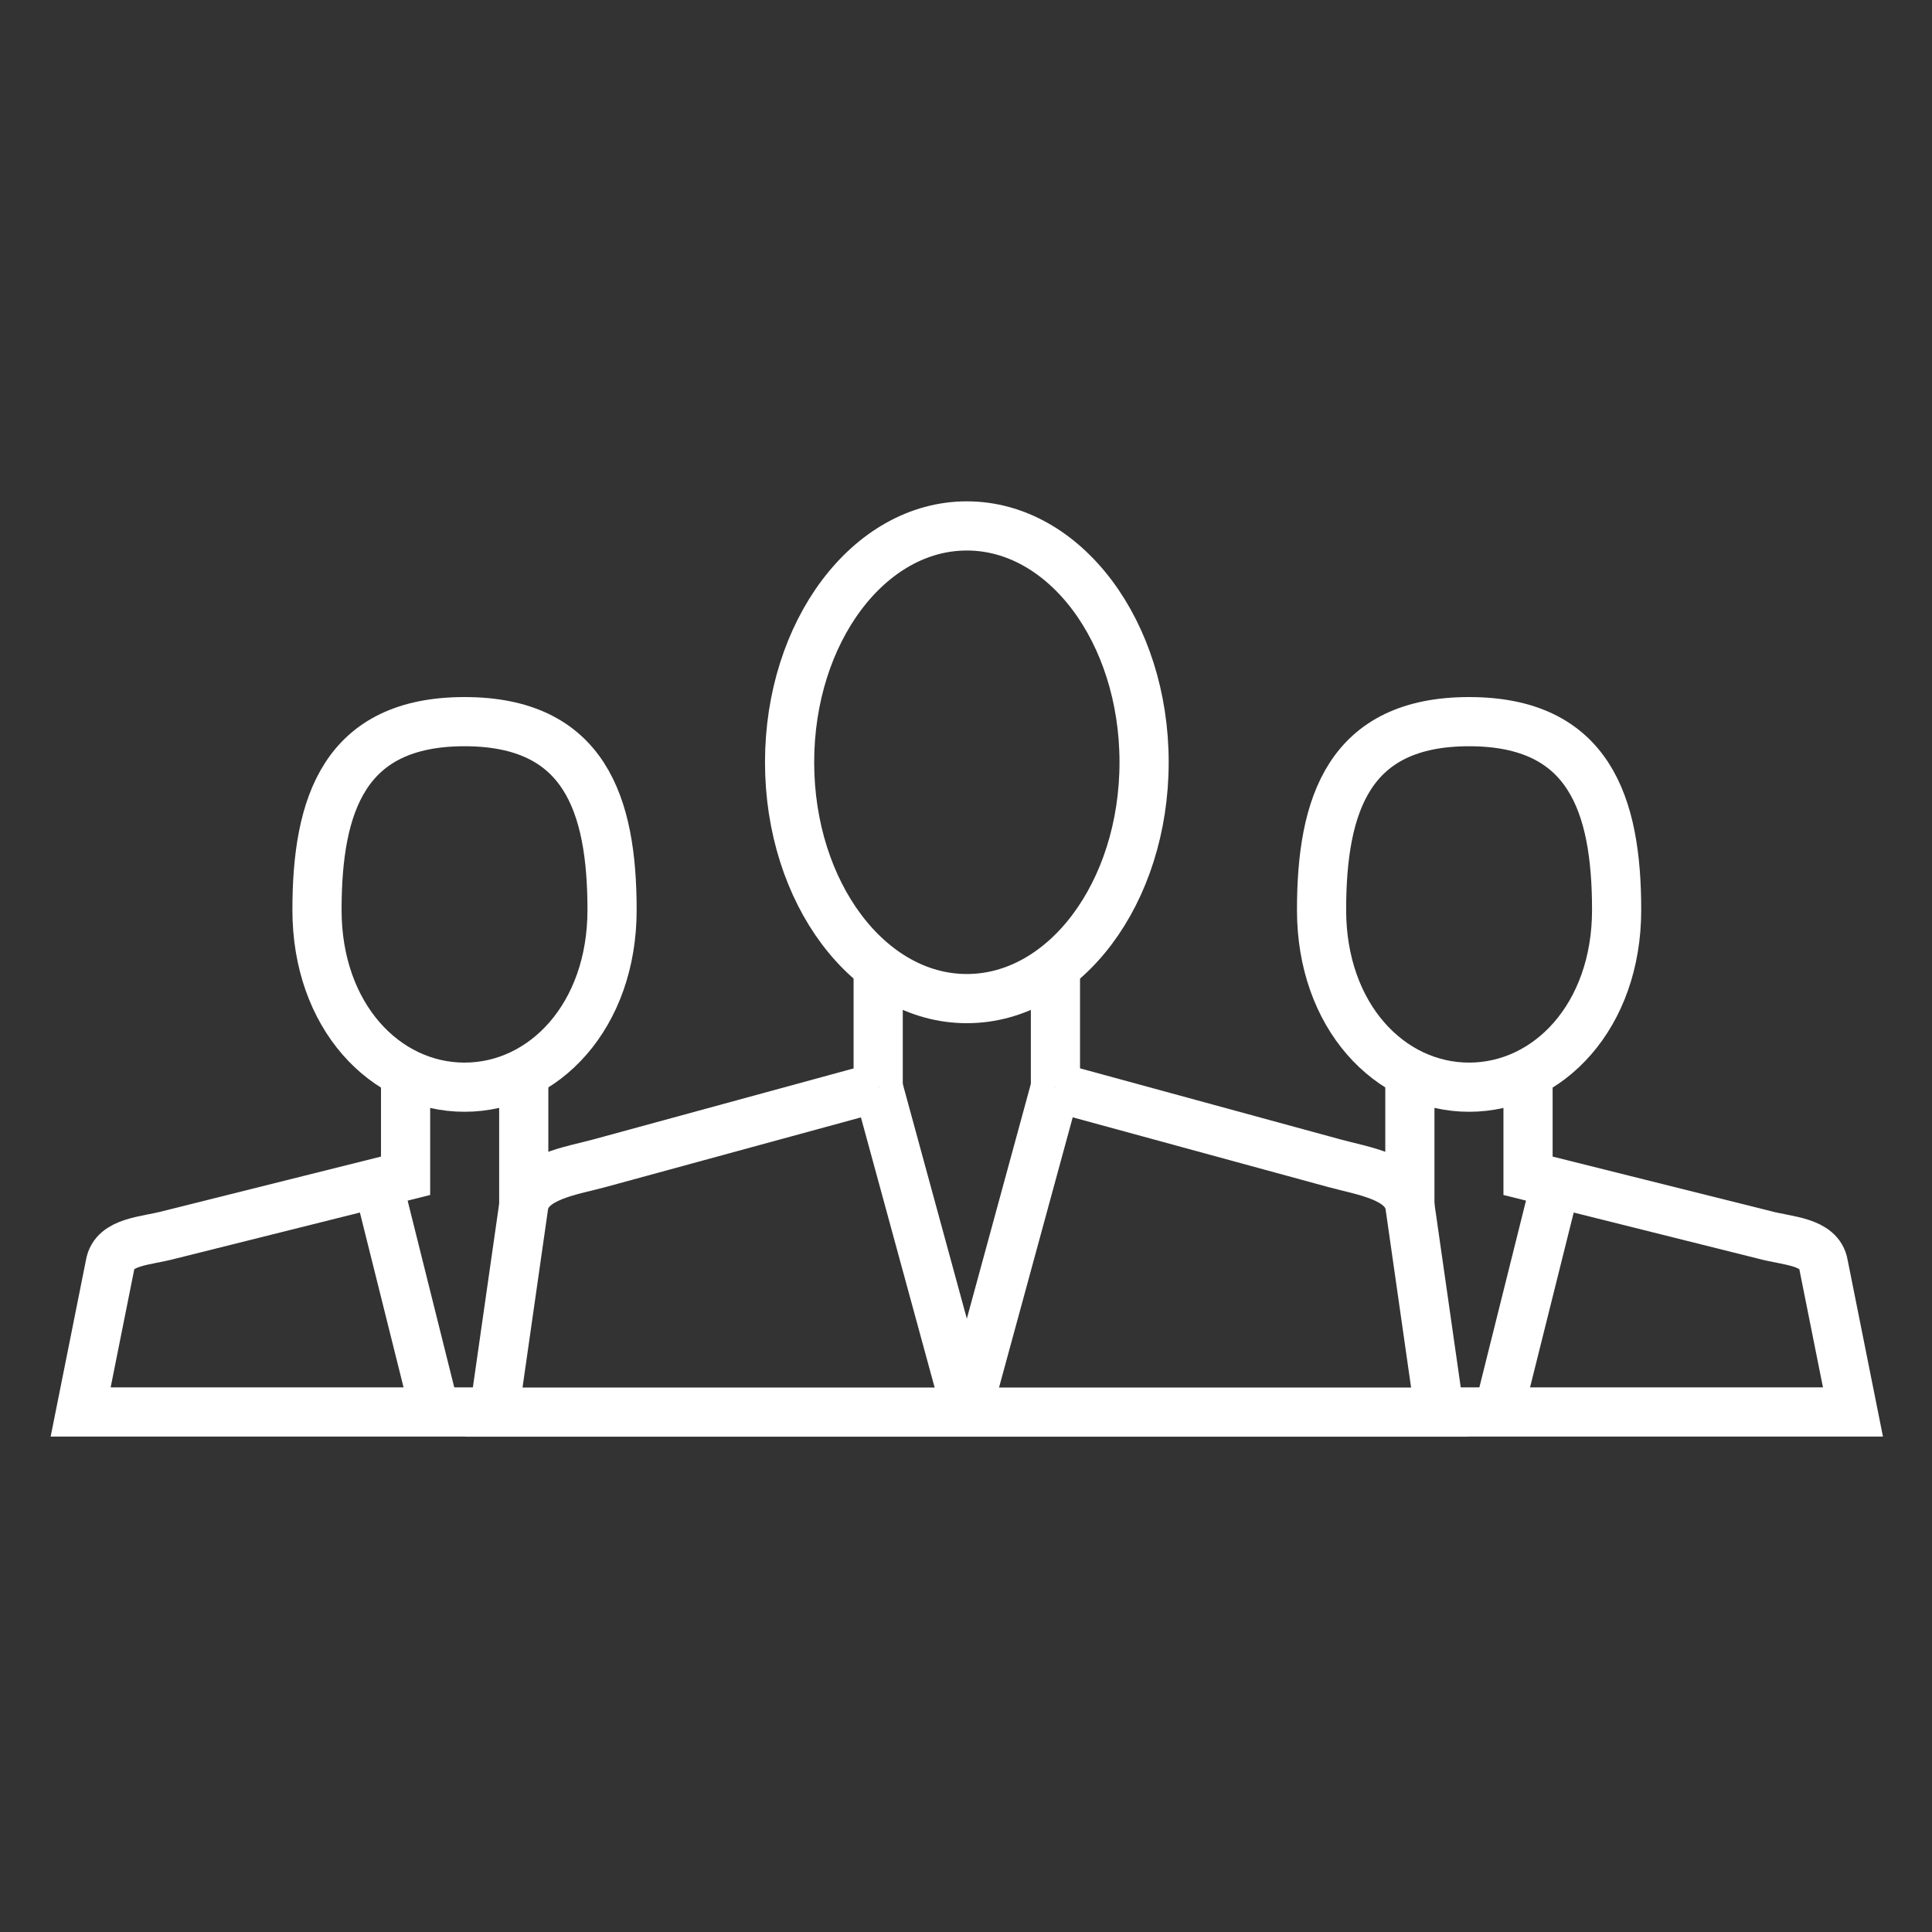
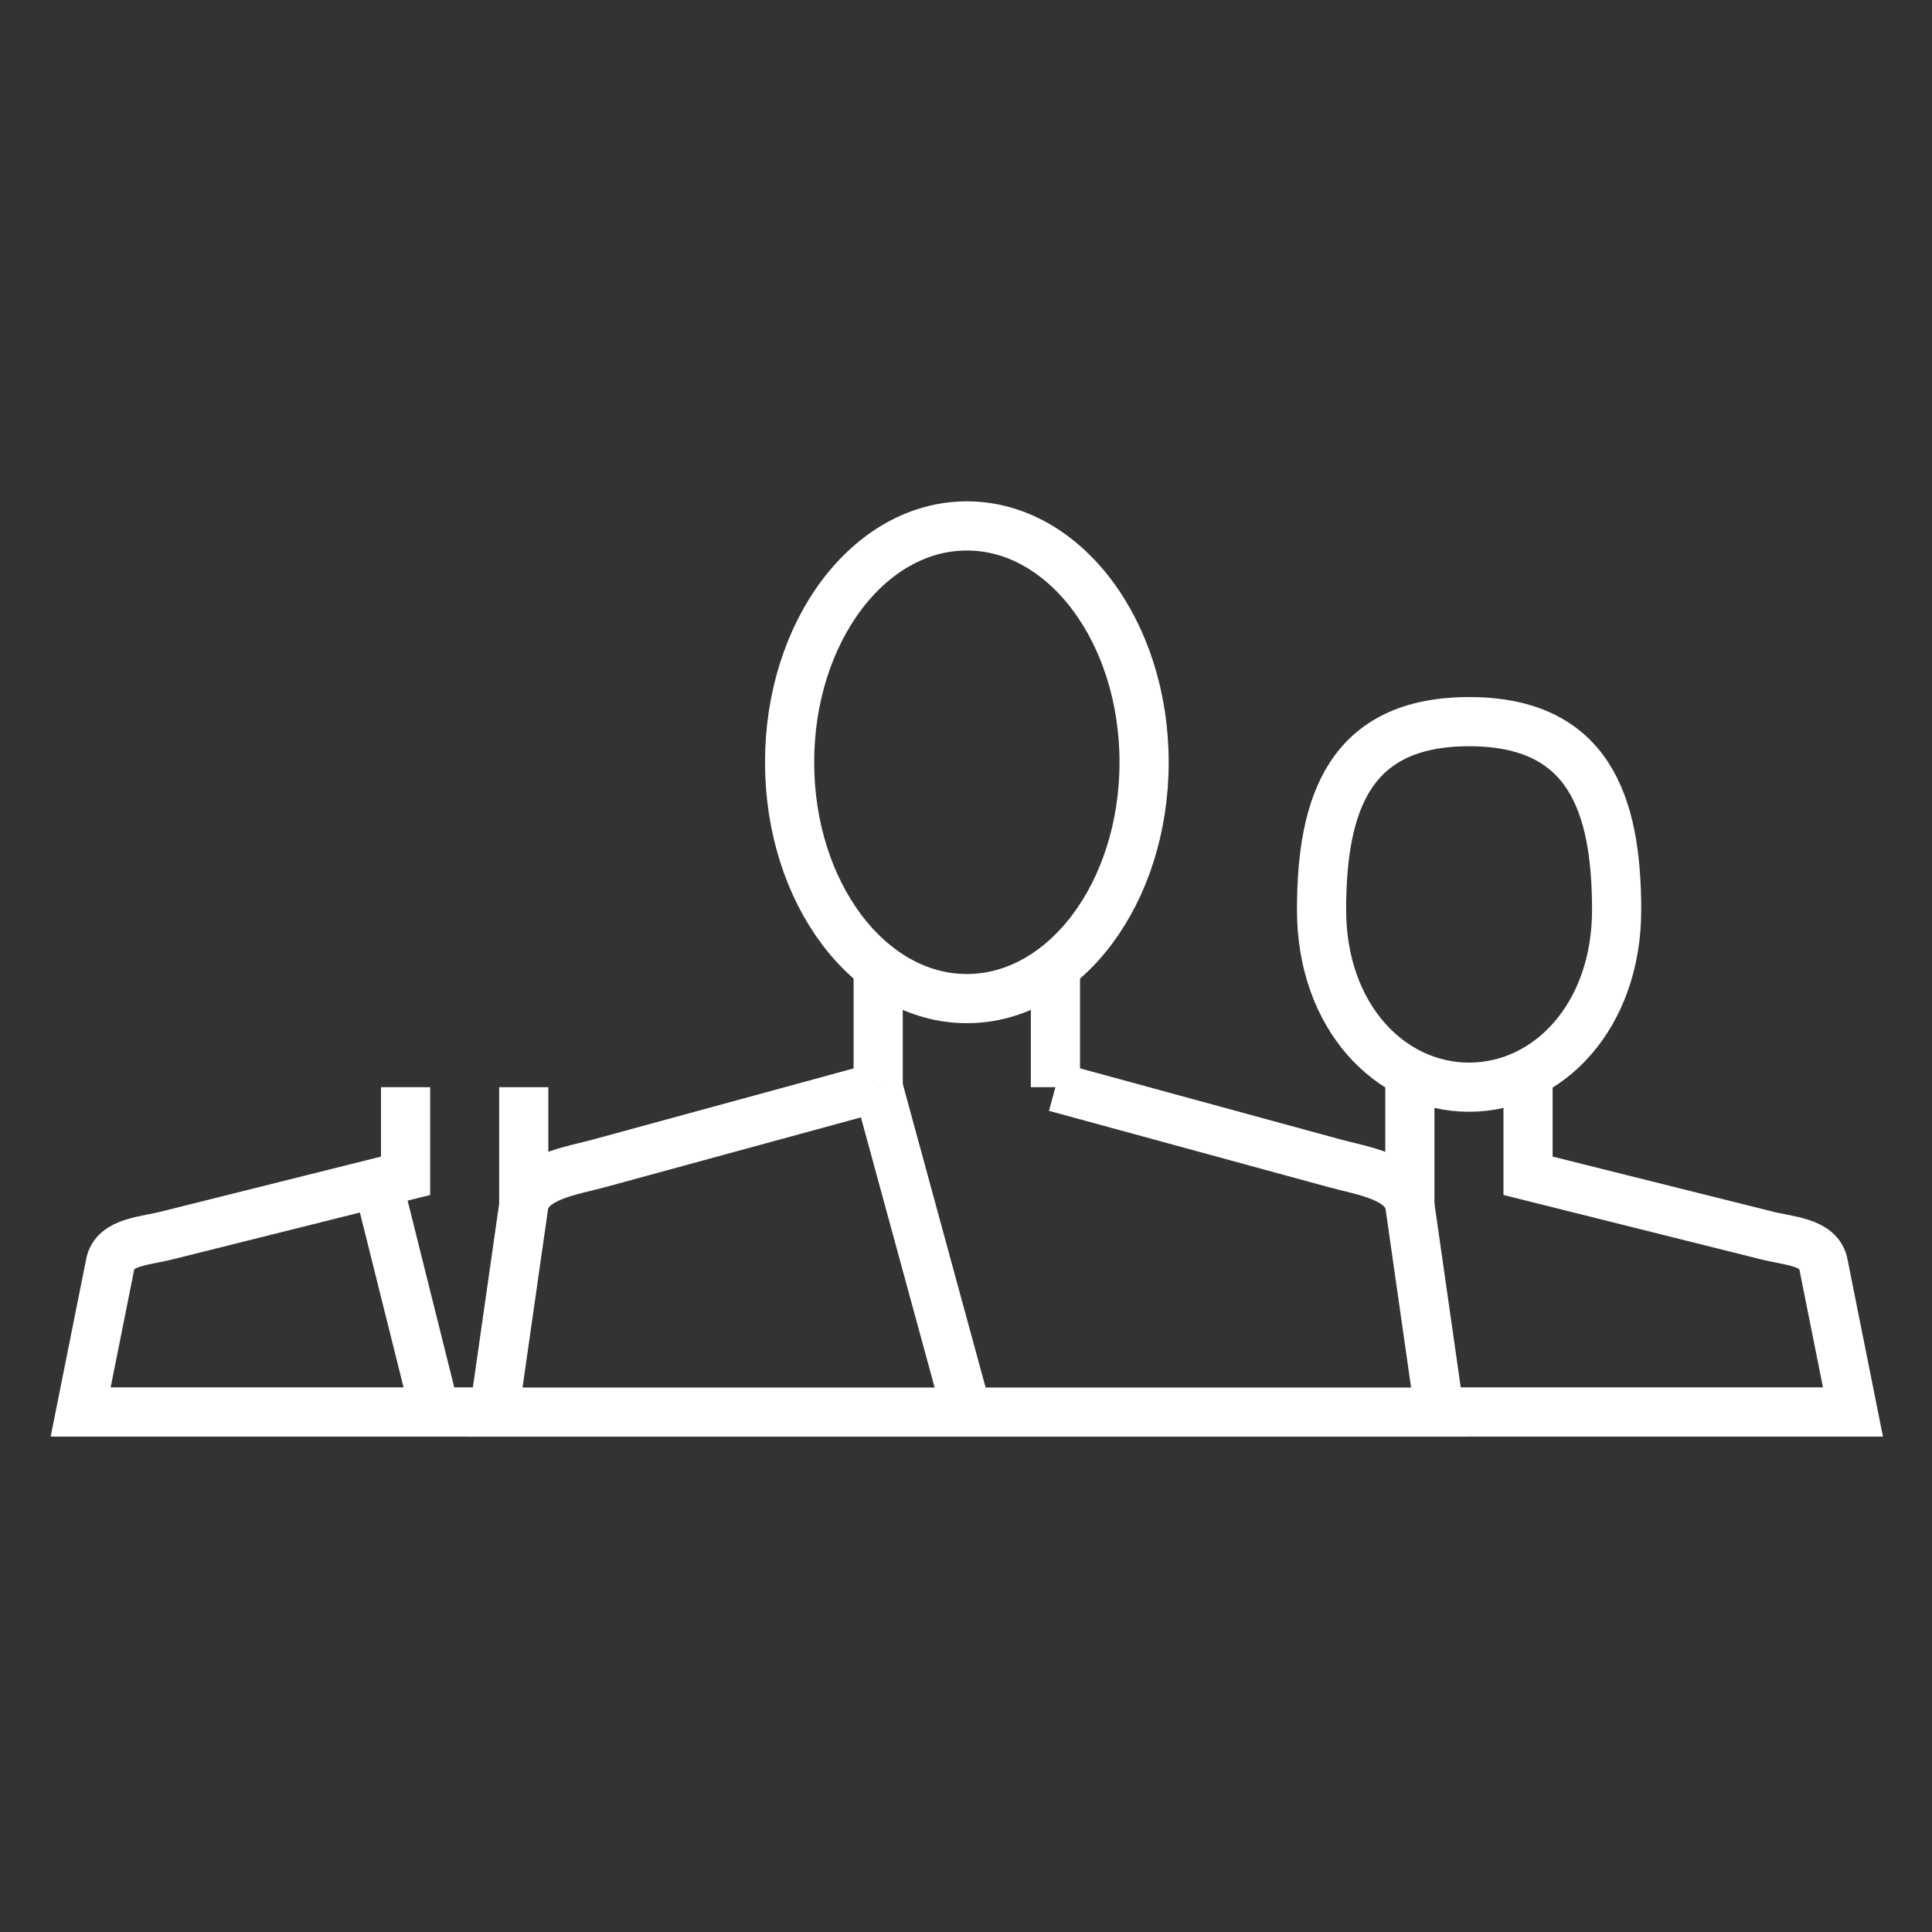
<svg xmlns="http://www.w3.org/2000/svg" id="Layer_1" data-name="Layer 1" viewBox="0 0 275 275">
  <rect x="0" y="0" width="275" height="275" fill="#333333" stroke="none" />
  <defs>
    <style>.cls-1{fill:none;stroke:#fff;stroke-miterlimit:10;stroke-width:7px;}</style>
  </defs>
  <ellipse class="cls-1" cx="137.62" cy="108.5" rx="25.23" ry="33.64" />
  <line class="cls-1" x1="125" y1="154.75" x2="125" y2="137.93" />
  <line class="cls-1" x1="150.23" y1="137.93" x2="150.23" y2="154.75" />
  <path class="cls-1" d="M125,154.75,85.31,165.58c-4,1.09-10.08,1.9-10.76,6L70.34,201H204.89l-4.21-29.43c-.68-4.09-6.76-4.9-10.76-6l-39.69-10.83" />
  <line class="cls-1" x1="125" y1="154.75" x2="137.62" y2="201" />
-   <line class="cls-1" x1="150.23" y1="154.75" x2="137.62" y2="201" />
  <path class="cls-1" d="M230.11,129.52c0,15.1-9.7,25.23-21,25.23s-21-10.13-21-25.23,3.94-26.8,21-26.8S230.11,114.43,230.11,129.52Z" />
  <line class="cls-1" x1="200.68" y1="171.57" x2="200.68" y2="154.75" />
  <path class="cls-1" d="M217.5,154.75v12.61l33.64,8.41c3.24.89,7.85.89,8.41,4.21l4.2,21H204.89" />
-   <line class="cls-1" x1="221.7" y1="167.36" x2="213.3" y2="201" />
-   <path class="cls-1" d="M45.12,129.52c0,15.1,9.7,25.23,21,25.23s21-10.13,21-25.23-3.94-26.8-21-26.8S45.12,114.43,45.12,129.52Z" />
  <line class="cls-1" x1="74.55" y1="171.57" x2="74.55" y2="154.75" />
  <path class="cls-1" d="M57.73,154.75v12.61l-33.64,8.41c-3.24.89-7.85.89-8.41,4.21l-4.2,21H70.34" />
  <line class="cls-1" x1="53.53" y1="167.36" x2="61.93" y2="201" />
</svg>